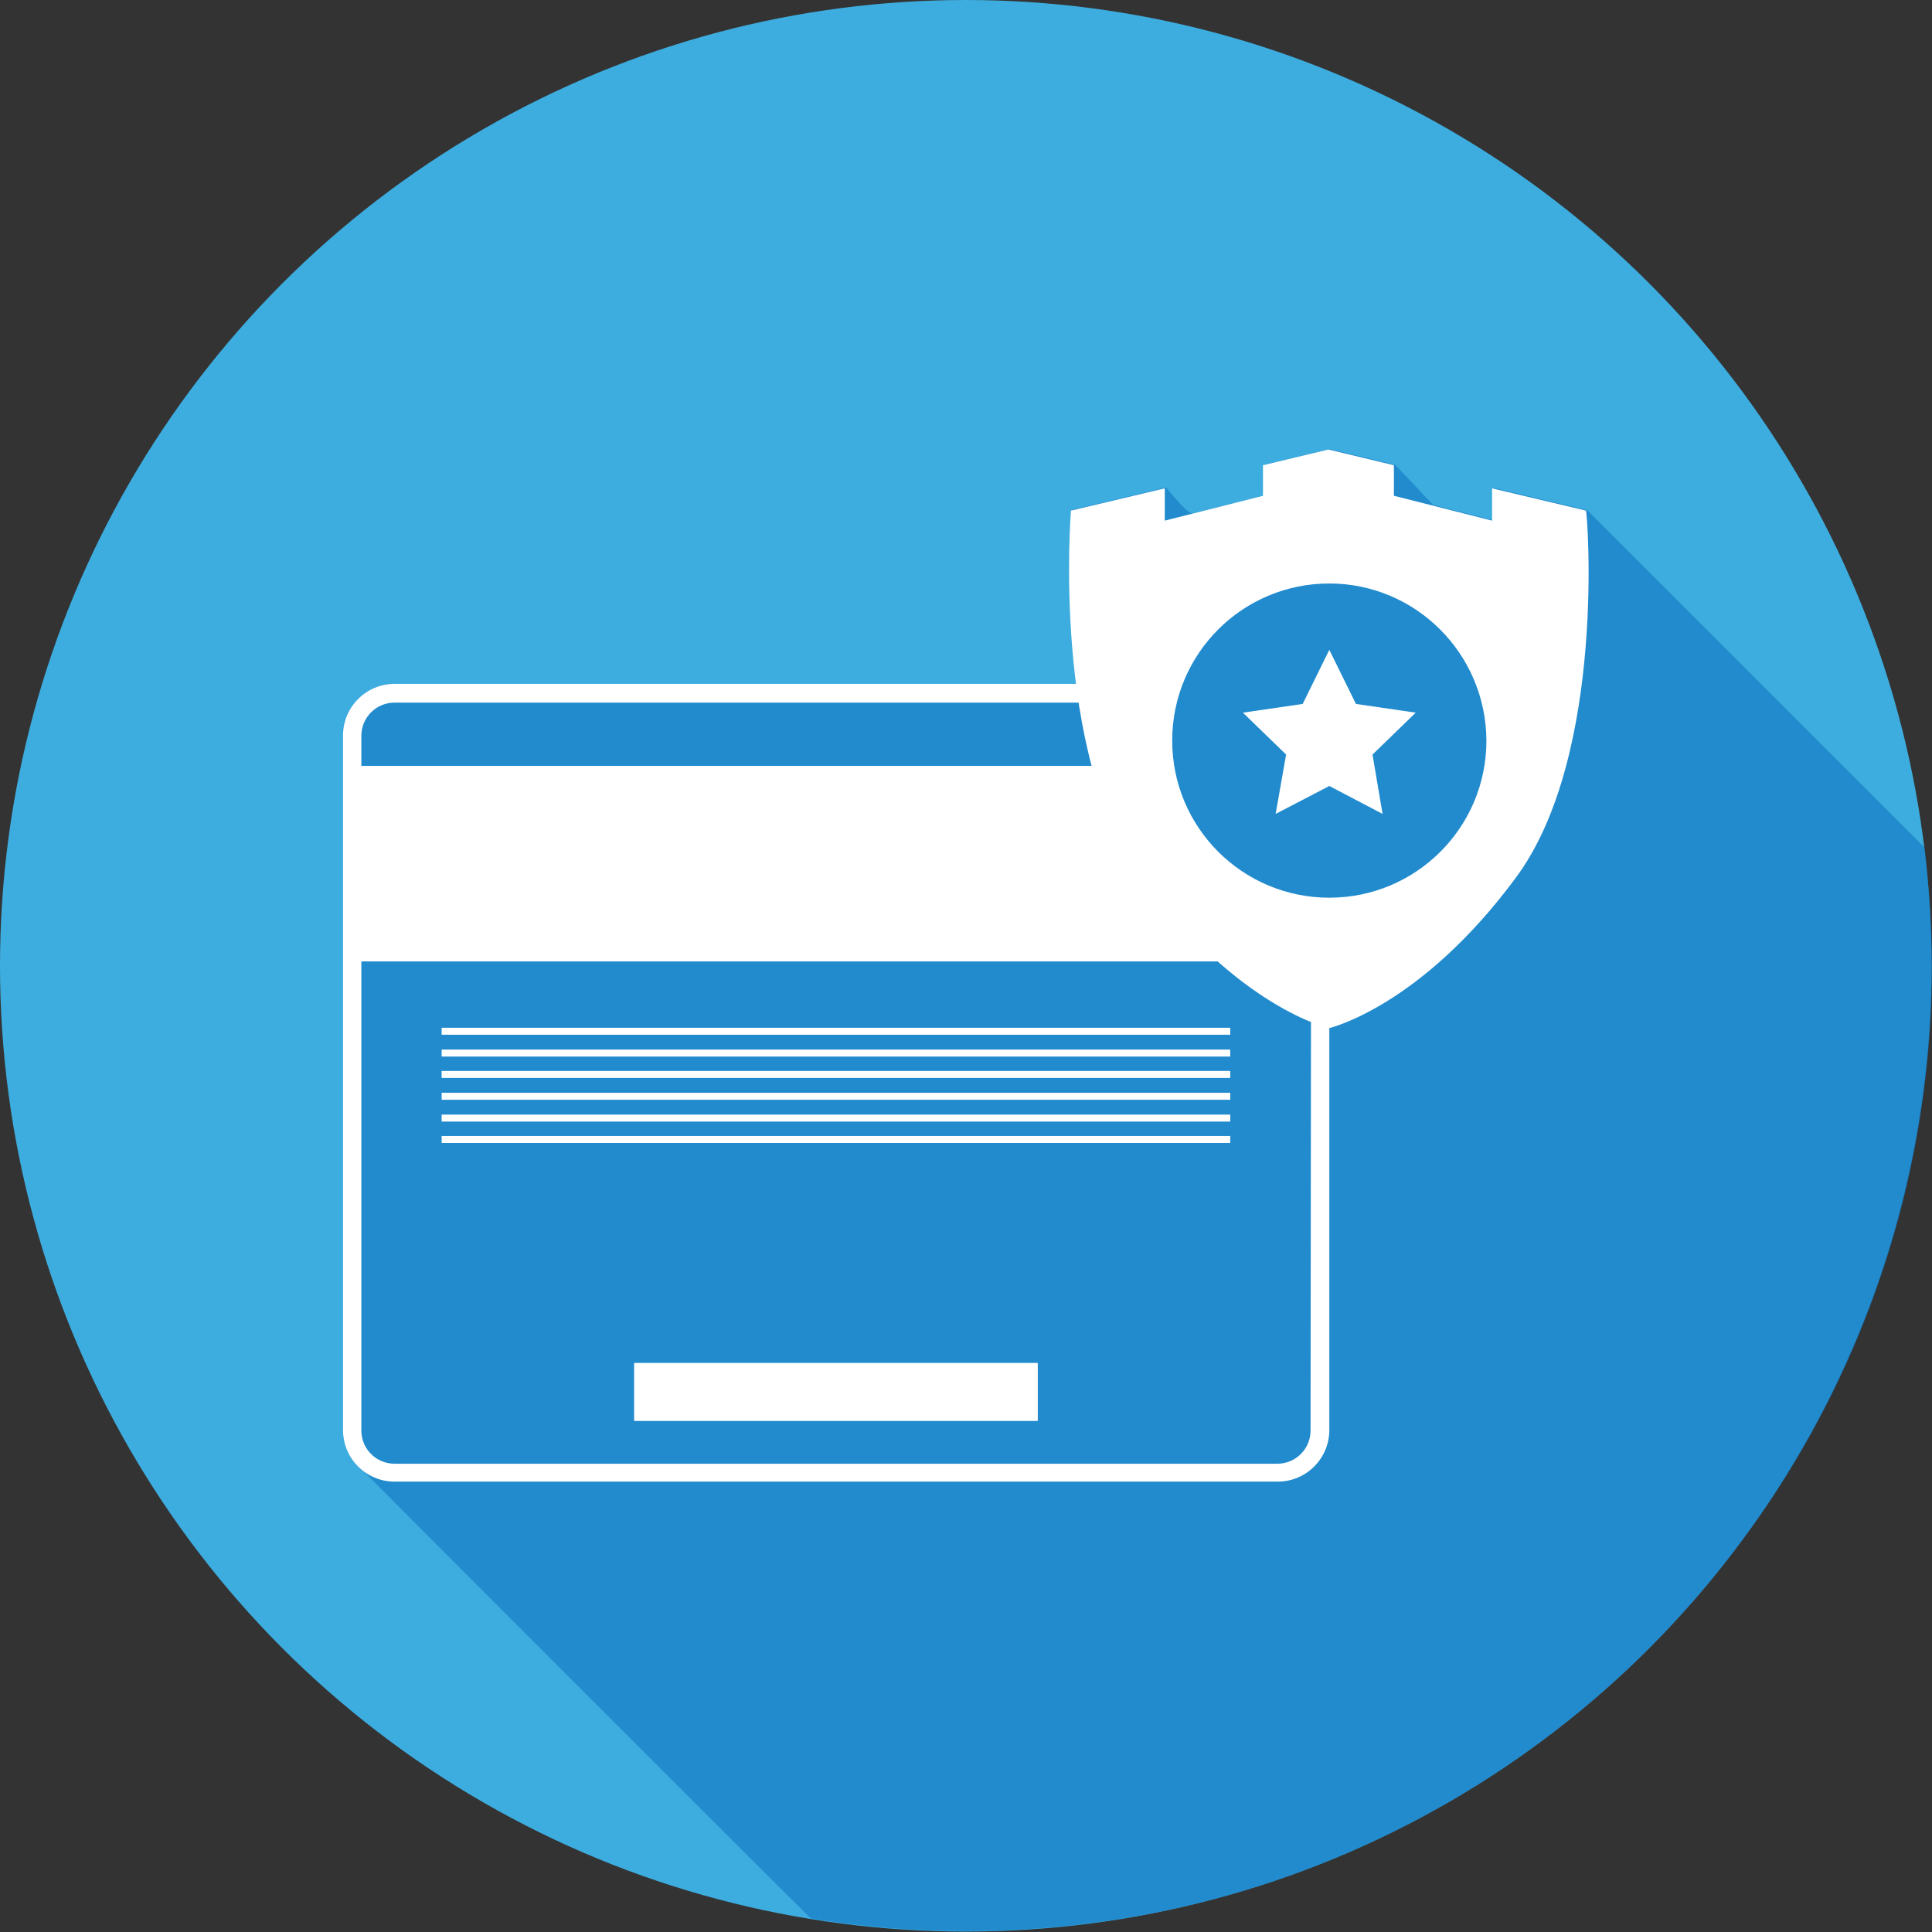
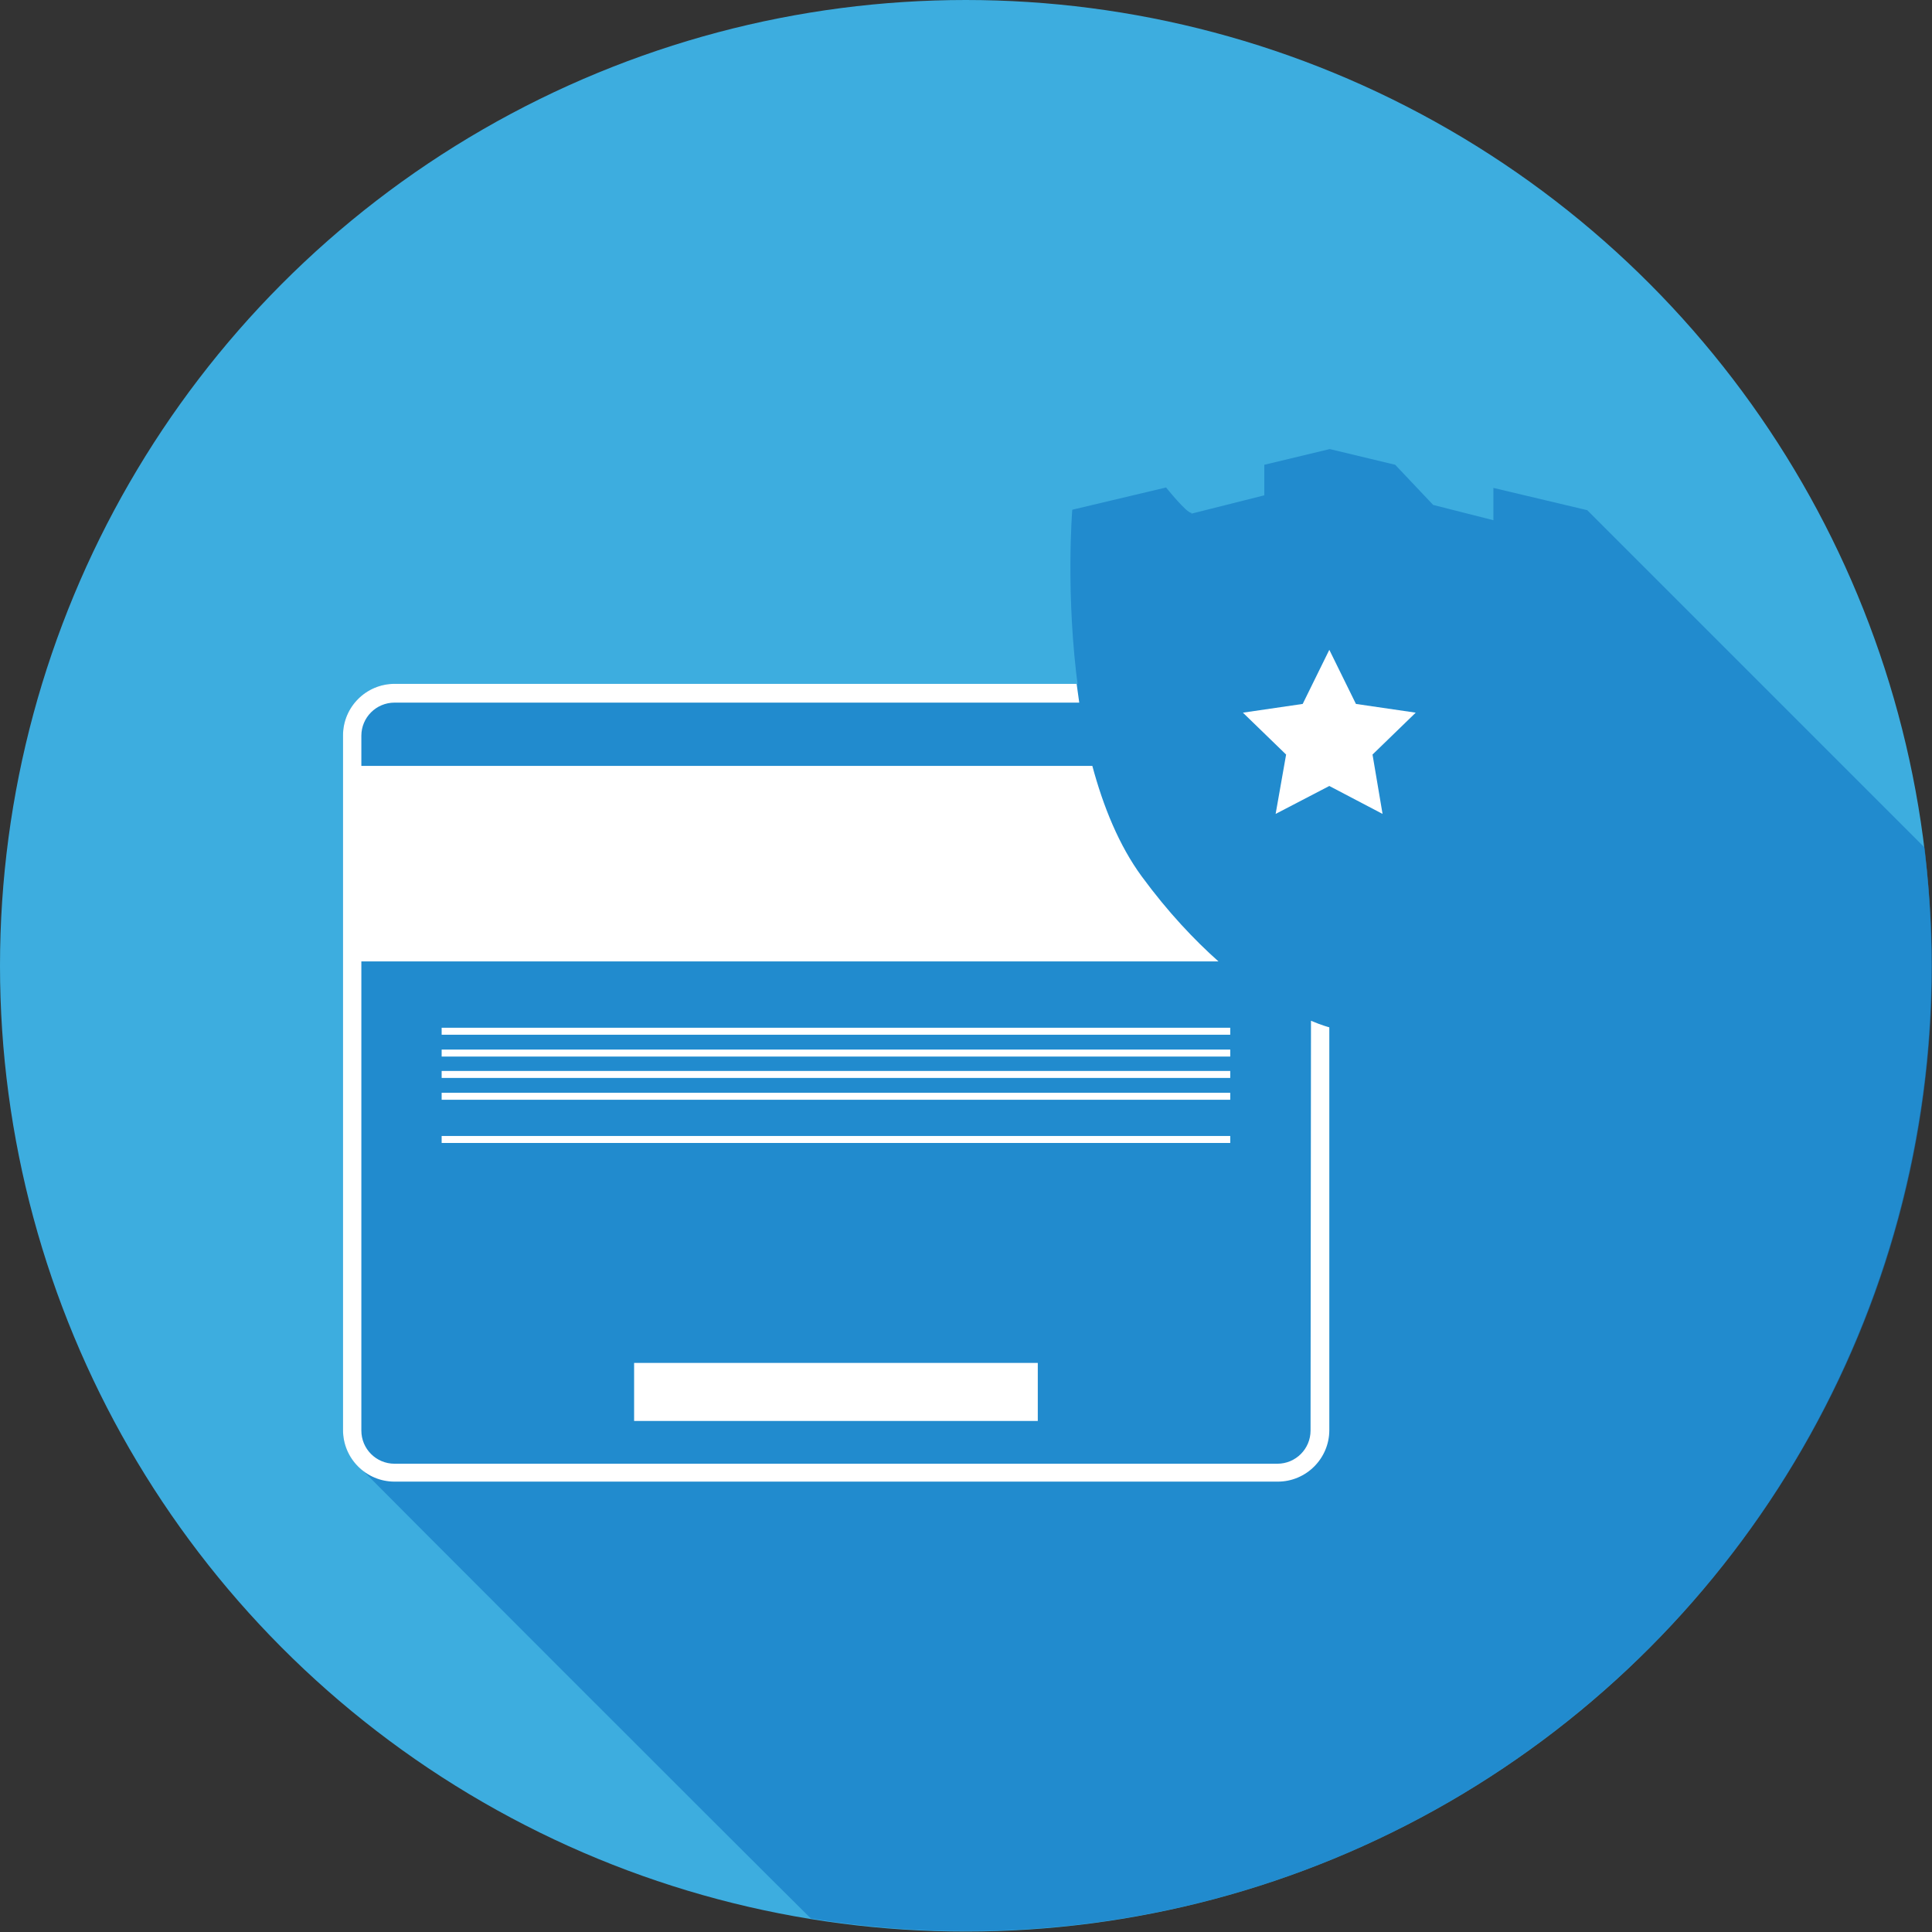
<svg xmlns="http://www.w3.org/2000/svg" version="1.1" id="Layer_1" x="0px" y="0px" viewBox="-258 59.3 442.7 442.7" enable-background="new -258 59.3 442.7 442.7" xml:space="preserve">
  <rect x="-258" y="59.3" width="442.7" height="442.7" fill="#333333" stroke="none" />
  <circle fill="#3DADDF" cx="-36.7" cy="280.6" r="221.3" />
  <g>
    <path opacity="0.6" fill="#0F75C3" enable-background="new    " d="M183,253.5l-77.3-77.3l-21.5-5.1v7.4L70.4,175l-8.7-9.2l-15-3.6   l-15,3.6v7L15,177v-0.2c-1,0.2-5.8-5.8-5.8-5.8l-21.5,5.1c0,0-1.6,19.6,1.4,41.4l0,0c-0.1-0.5-0.1-1-0.2-1.5h-156.5   c-6.5,0-11.8,5.3-11.8,11.8v6.9v44.8V387c0,3.6,1.7,6.8,4.3,9c0.6,0.7,85.9,86.1,102.9,102.9c11.6,1.9,23.5,2.9,35.6,2.9   c122.2,0,221.3-99.1,221.3-221.3C184.7,271.5,184,262.4,183,253.5z" />
  </g>
  <g>
    <rect x="-156.8" y="294.8" fill="#FFFFFF" width="180.7" height="1.6" />
    <rect x="-156.8" y="299.8" fill="#FFFFFF" width="180.7" height="1.6" />
    <rect x="-156.8" y="304.7" fill="#FFFFFF" width="180.7" height="1.6" />
    <rect x="-156.8" y="309.7" fill="#FFFFFF" width="180.7" height="1.6" />
-     <rect x="-156.8" y="314.7" fill="#FFFFFF" width="180.7" height="1.6" />
    <rect x="-156.8" y="319.6" fill="#FFFFFF" width="180.7" height="1.6" />
    <rect x="-112.7" y="371.6" fill="#FFFFFF" width="92.5" height="13.3" />
-     <path fill="#FFFFFF" d="M89.5,260.2c-22,29.9-43,34.7-43,34.7s-20.9-4.7-43-34.7c-20.7-28.1-16.1-83.9-16.1-83.9l21.5-5.1v7.4   l22.5-5.7v-7l15-3.6l15,3.6v7l22.5,5.7v-7.4l21.5,5.1C105.7,176.2,110.2,232,89.5,260.2z M46.6,193c-19.9,0-36,16.1-36,36   s16.1,36,36,36s36-16.1,36-36C82.5,209.1,66.4,193,46.6,193z" />
    <path fill="#FFFFFF" d="M42.3,387.1c0,4.2-3.4,7.6-7.6,7.6h-202.3c-4.2,0-7.6-3.4-7.6-7.6V279.6H21.2c-5.5-4.9-11.5-11.2-17.6-19.5   c-5.2-7.1-8.8-16-11.3-25.3h-167.5v-6.9c0-4.2,3.4-7.6,7.6-7.6h156.9c-0.2-1.4-0.4-2.8-0.6-4.3h-156.3c-6.5,0-11.8,5.3-11.8,11.8   v6.9v44.8V387c0,6.5,5.3,11.8,11.8,11.8H34.8c6.5,0,11.8-5.3,11.8-11.8v-92.3c0,0-1.6-0.4-4.2-1.5L42.3,387.1L42.3,387.1z" />
    <polygon fill="#FFFFFF" points="46.6,208.2 52.7,220.6 66.4,222.6 56.5,232.2 58.8,245.8 46.6,239.4 34.3,245.8 36.7,232.2    26.8,222.6 40.5,220.6  " />
  </g>
</svg>